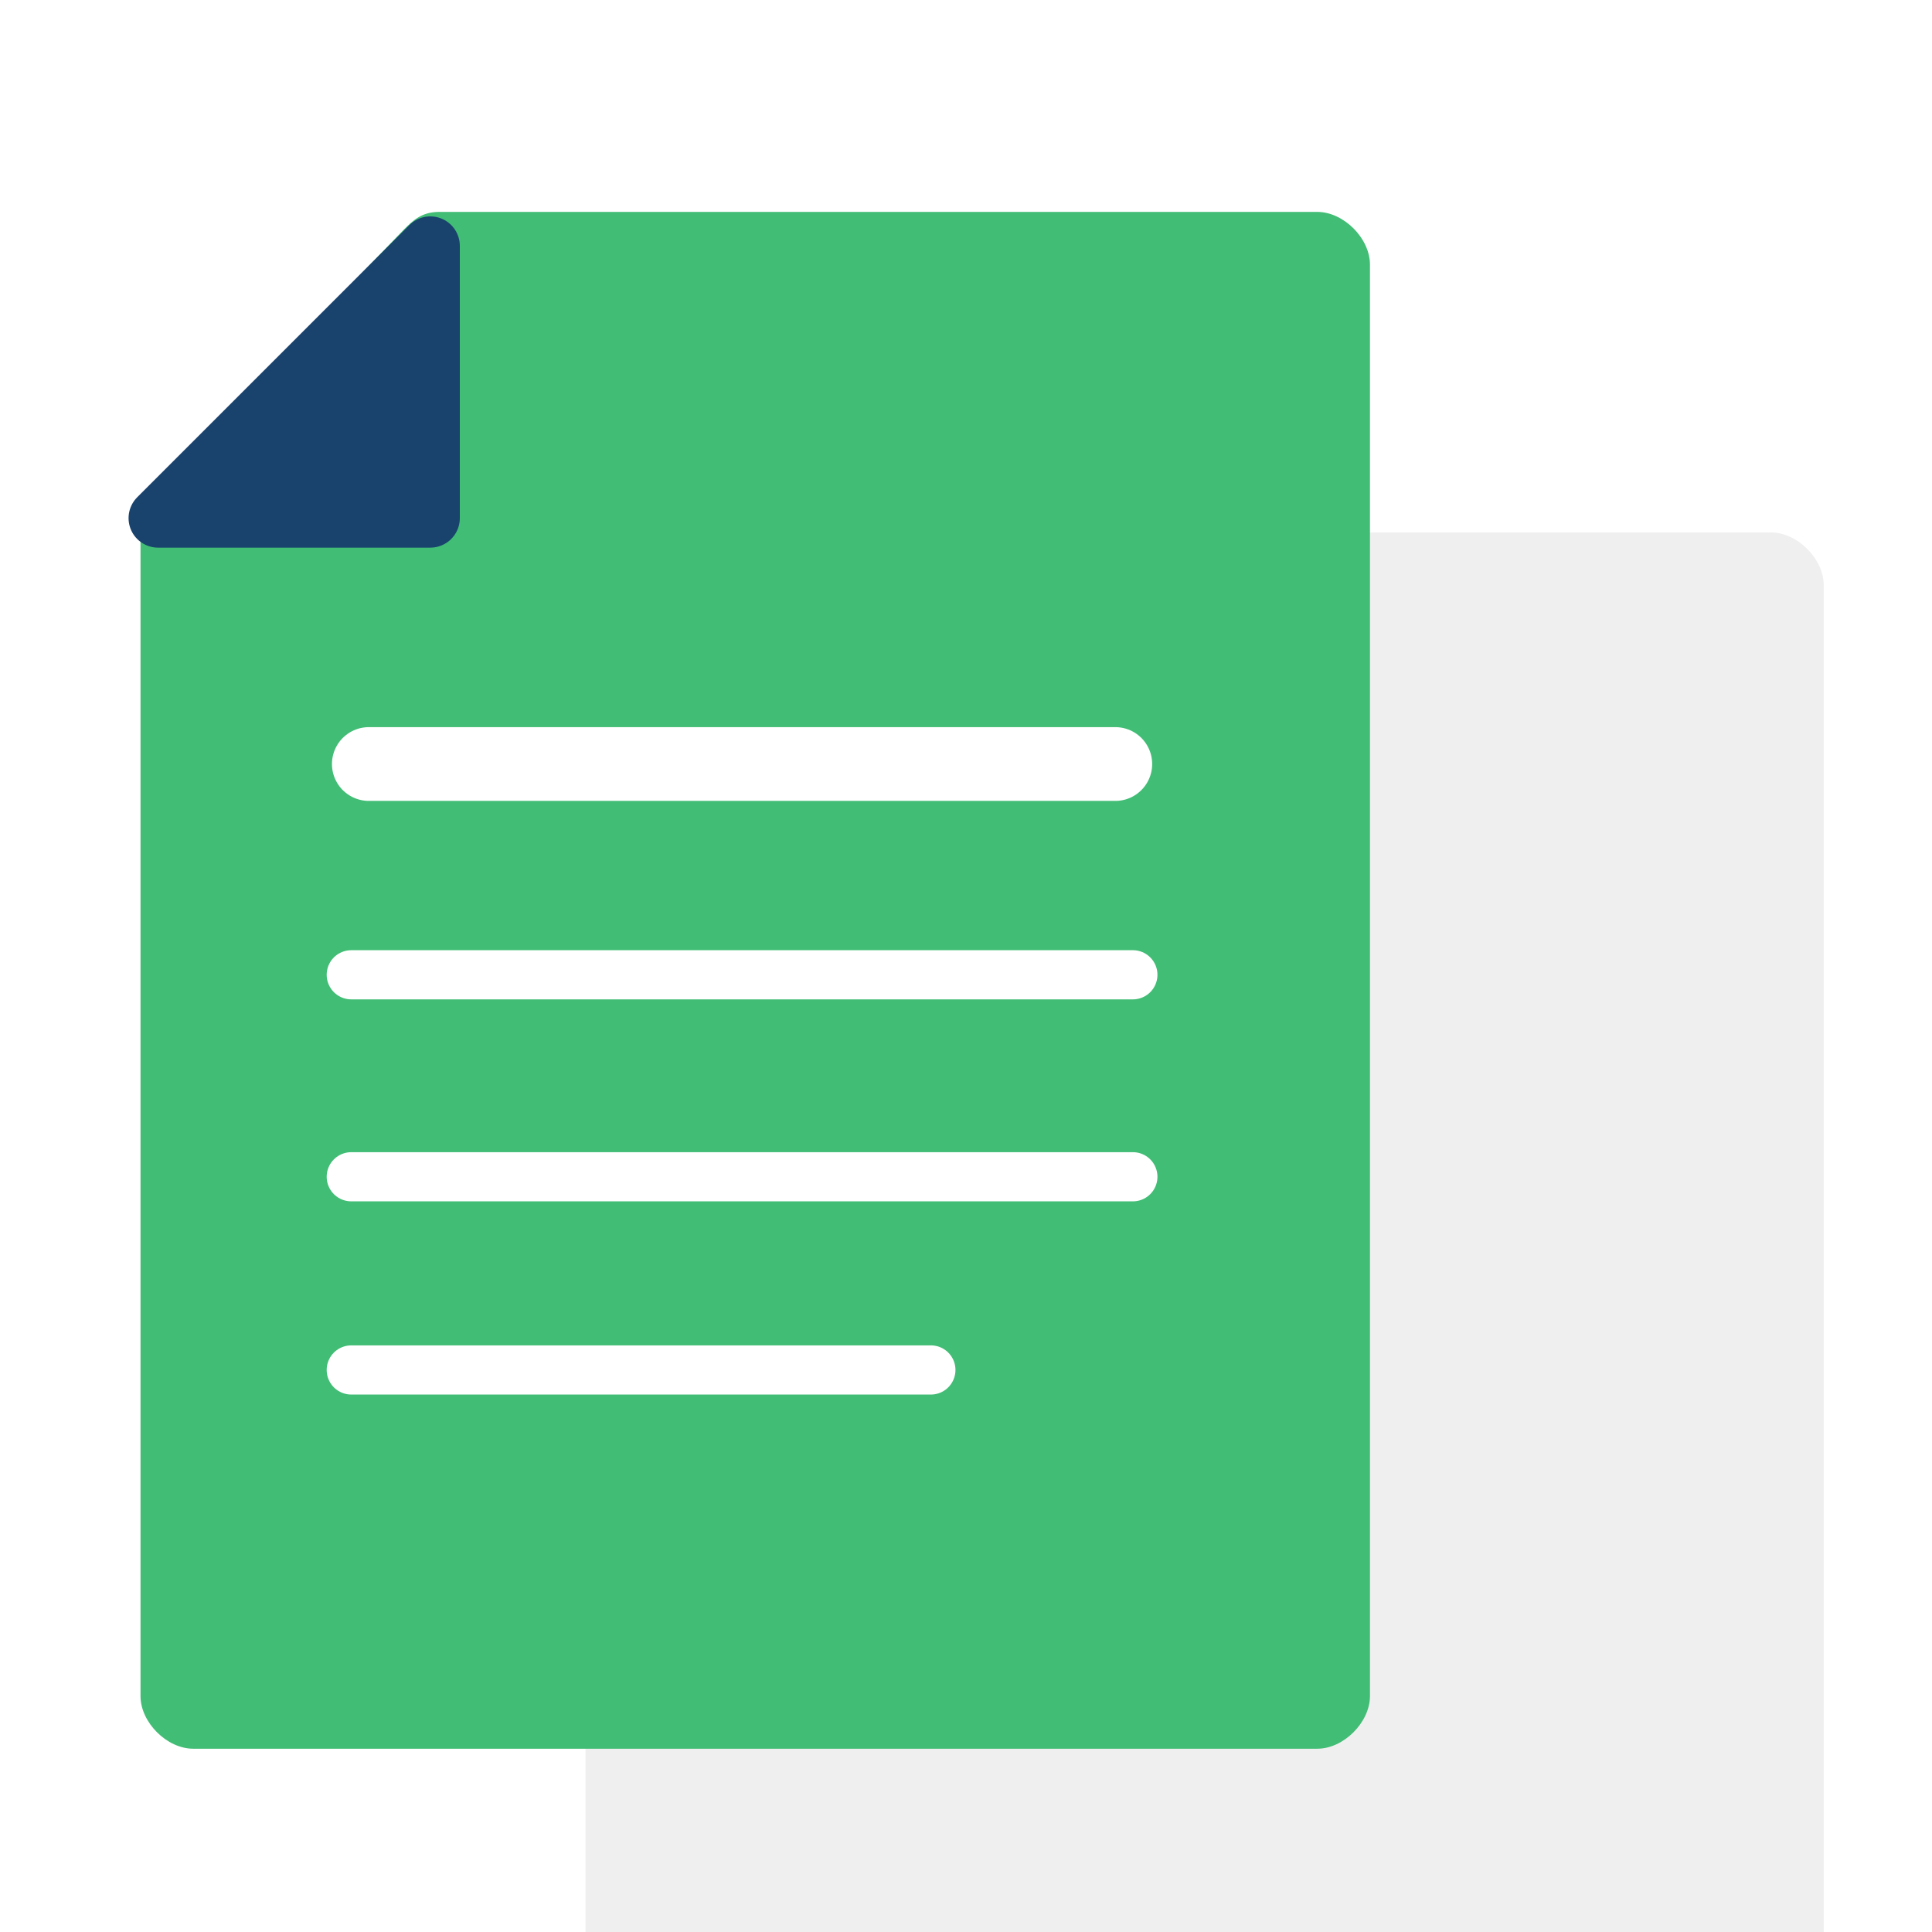
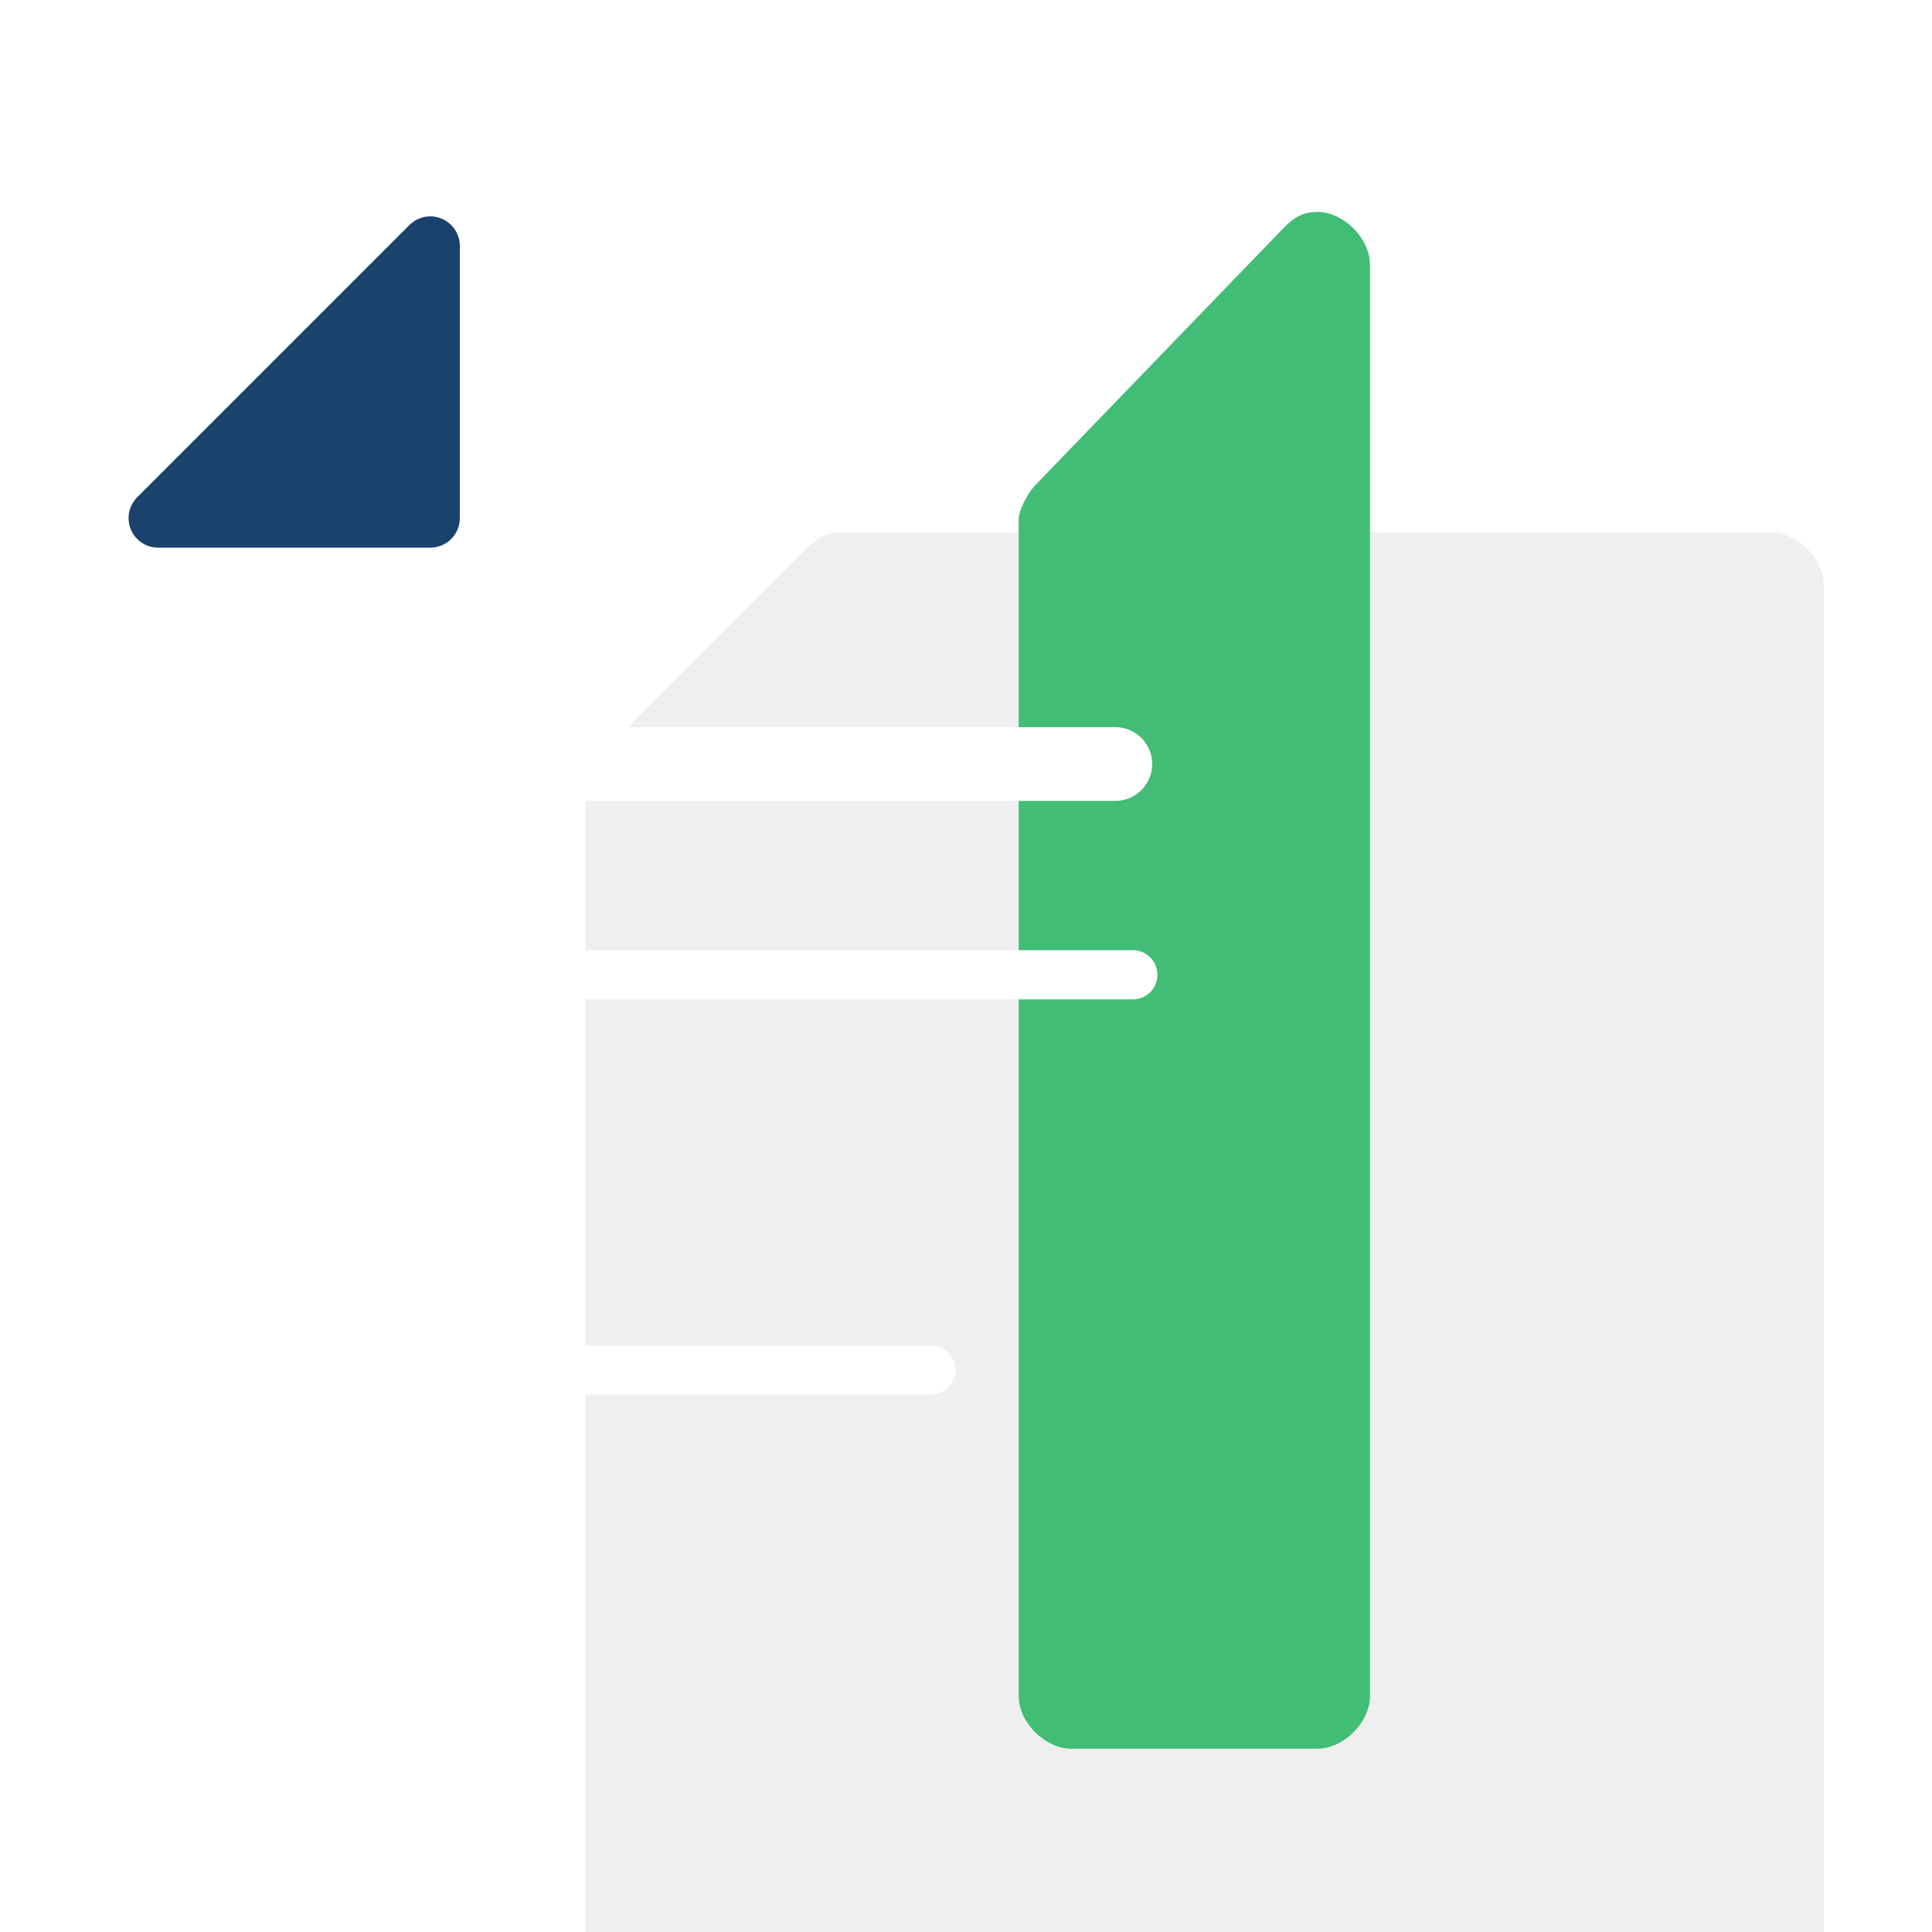
<svg xmlns="http://www.w3.org/2000/svg" version="1.1" id="Layer_1" x="0px" y="0px" viewBox="0 0 22 22" style="enable-background:new 0 0 22 22;" xml:space="preserve">
  <style type="text/css">
	.st0{filter:url(#filter-1);}
	.st1{fill-rule:evenodd;clip-rule:evenodd;fill:#EFEFEF;}
	.st2{fill-rule:evenodd;clip-rule:evenodd;fill:#41BD75;}
	.st3{fill:none;stroke:#FFFFFF;stroke-width:0.84;stroke-linecap:round;stroke-linejoin:round;}
	.st4{fill:none;stroke:#FFFFFF;stroke-width:0.56;stroke-linecap:round;stroke-linejoin:round;}
	.st5{fill-rule:evenodd;clip-rule:evenodd;fill:#19426D;stroke:#19426D;stroke-width:0.672;stroke-linejoin:round;}
</style>
  <filter filterUnits="objectBoundingBox" height="123.6%" id="filter-1" width="134.0%" x="-16.7%" y="-5.5%">
    <feOffset dx="0" dy="2" in="SourceAlpha" result="shadowOffsetOuter1" />
    <feGaussianBlur in="shadowOffsetOuter1" result="shadowBlurOuter1" stdDeviation="4" />
    <feColorMatrix in="shadowBlurOuter1" result="shadowMatrixOuter1" type="matrix" values="0 0 0 0 0.027   0 0 0 0 0.071   0 0 0 0 0.145  0 0 0 0 0">
		</feColorMatrix>
    <feMerge>
      <feMergeNode in="shadowMatrixOuter1" />
      <feMergeNode in="SourceGraphic" />
    </feMerge>
  </filter>
  <g id="Nav">
    <g id="Homepage-Nav-01-resources" transform="translate(-926, -128)">
      <g id="Resources-Nav-01" transform="translate(906, 42)" class="st0">
        <g id="icon_resources_articles_1_" transform="translate(36, 101)">
          <g id="Group-3_1_" transform="translate(11.767, 12.963) scale(-1, 1) translate(-11.767, -12.963) translate(4.267, 3.963)">
            <path id="Fill-1_1_" class="st1" d="M14.5-14.3c0-0.3,0.3-0.6,0.6-0.6h10.6c0.2,0,0.3,0.1,0.4,0.2l2.3,2.3       c0.1,0.1,0.2,0.3,0.2,0.4V2c0,0.3-0.3,0.6-0.6,0.6H15.1c-0.3,0-0.6-0.3-0.6-0.6V-14.3z" />
          </g>
          <g id="Group-6_1_" transform="translate(0, 0.513)">
-             <path id="Fill-4_1_" class="st2" d="M-0.4-14.5c0-0.3-0.3-0.6-0.6-0.6H-11c-0.2,0-0.3,0.1-0.4,0.2l-2.8,2.9       c-0.1,0.1-0.2,0.3-0.2,0.4V1.8c0,0.3,0.3,0.6,0.6,0.6H-1c0.3,0,0.6-0.3,0.6-0.6V-14.5z" />
+             <path id="Fill-4_1_" class="st2" d="M-0.4-14.5c0-0.3-0.3-0.6-0.6-0.6c-0.2,0-0.3,0.1-0.4,0.2l-2.8,2.9       c-0.1,0.1-0.2,0.3-0.2,0.4V1.8c0,0.3,0.3,0.6,0.6,0.6H-1c0.3,0,0.6-0.3,0.6-0.6V-14.5z" />
          </g>
          <line id="Stroke-7_1_" class="st3" x1="-11.8" y1="-8.3" x2="-3.3" y2="-8.3" />
          <line id="Stroke-9_1_" class="st4" x1="-12" y1="-5.9" x2="-3.1" y2="-5.9" />
-           <line id="Stroke-9-Copy_1_" class="st4" x1="-12" y1="-3.6" x2="-3.1" y2="-3.6" />
          <line id="Stroke-9-Copy-3_1_" class="st4" x1="-12" y1="-1.4" x2="-5.4" y2="-1.4" />
          <polygon id="Path-2_1_" class="st5" points="-14.2,-11.1 -11.1,-11.1 -11.1,-14.2     " />
        </g>
      </g>
    </g>
  </g>
</svg>